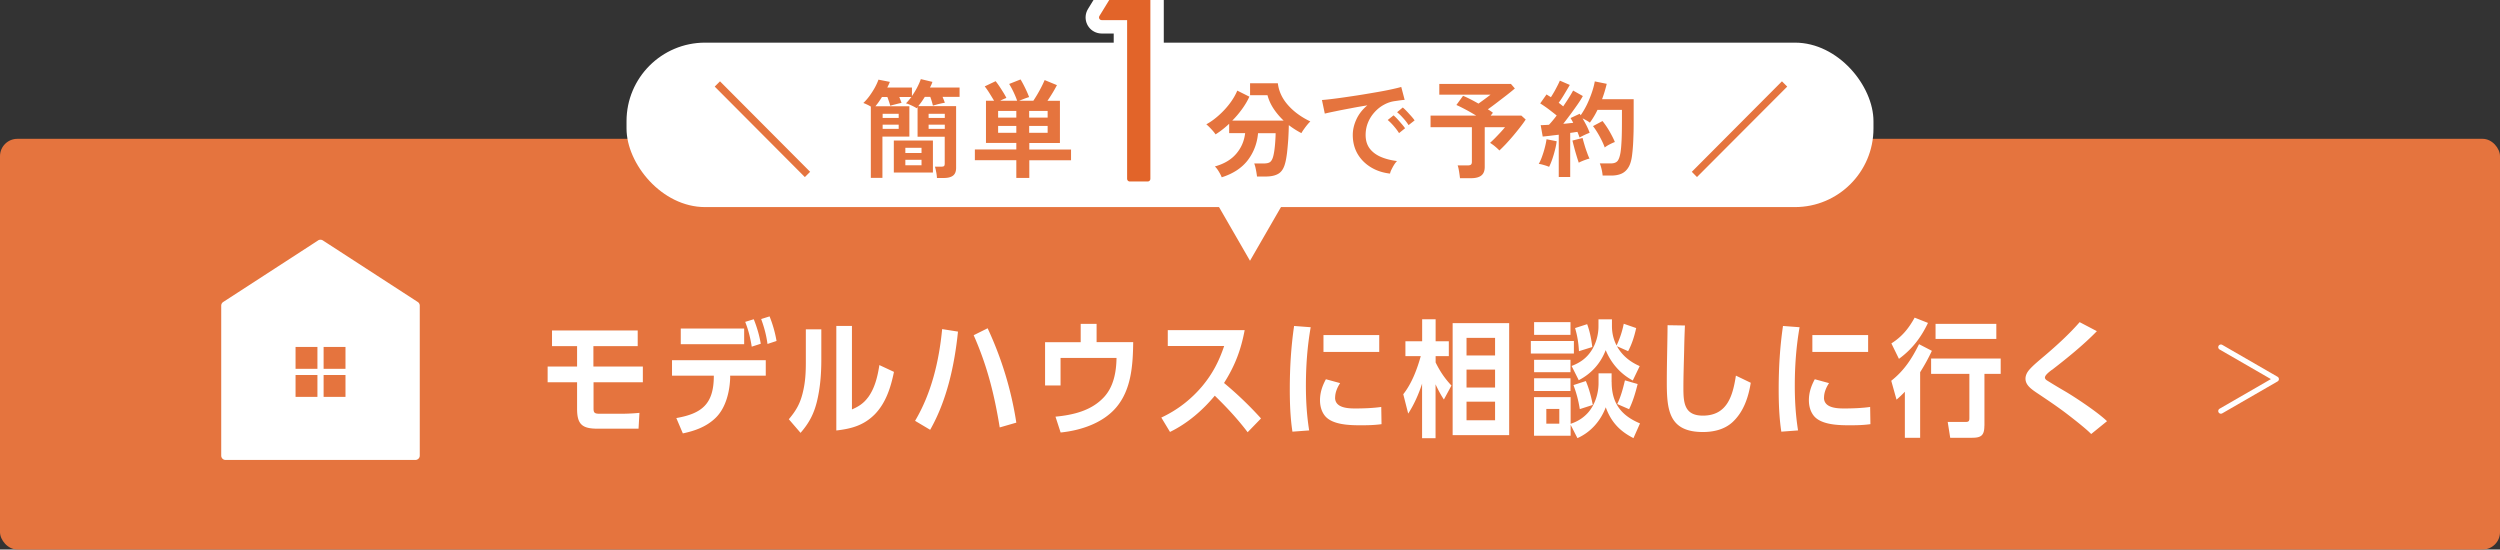
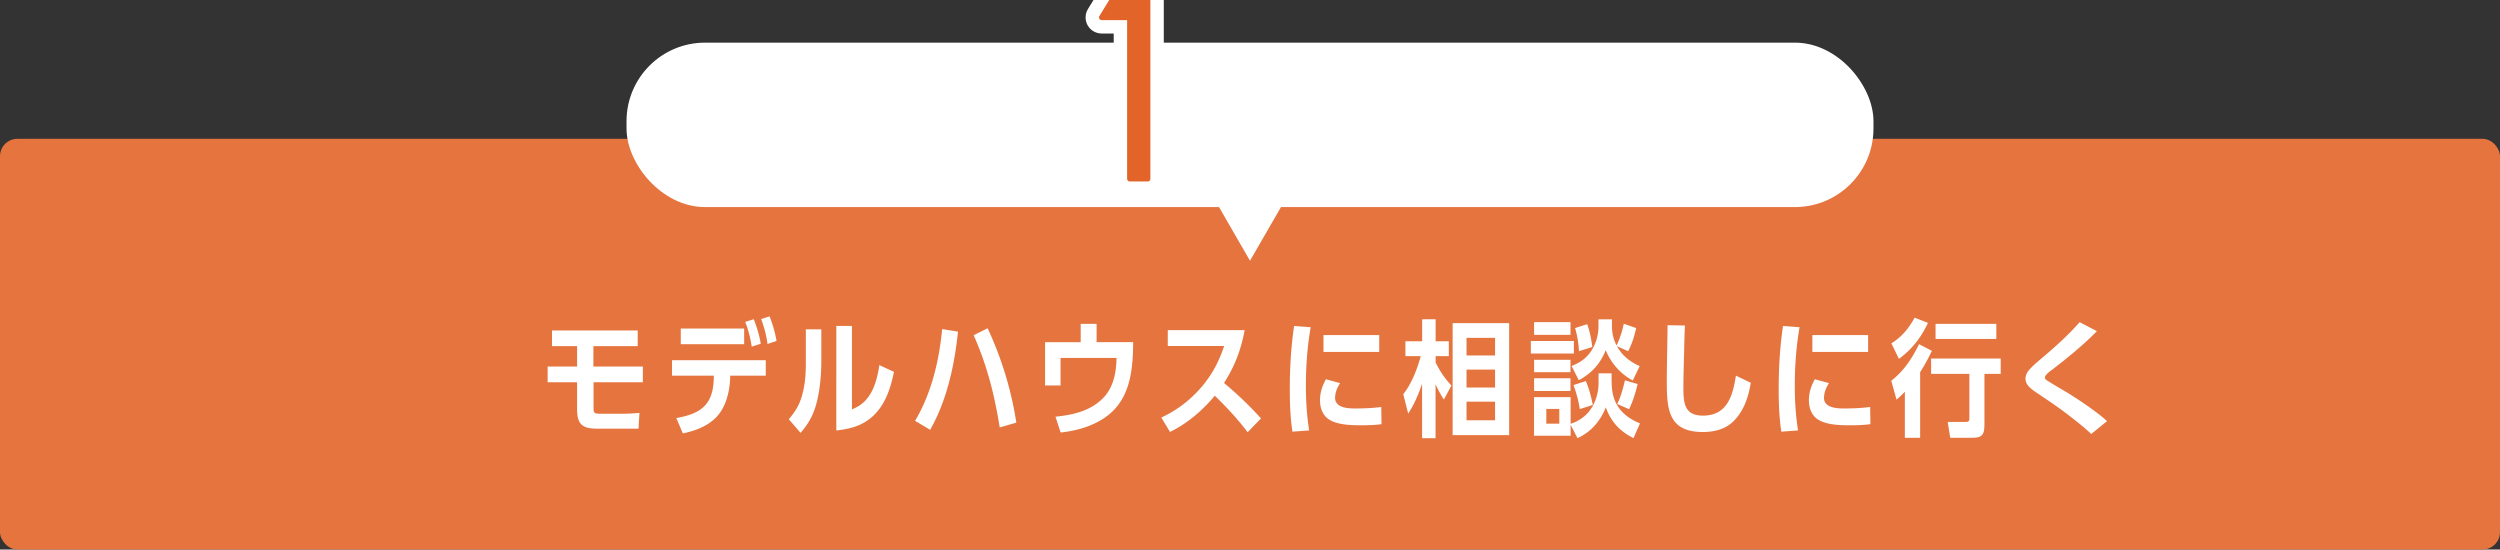
<svg xmlns="http://www.w3.org/2000/svg" id="_レイヤー_2" data-name="レイヤー 2" viewBox="0 0 360 79.13">
  <rect x="0" y="0" width="360" height="79.13" fill="#333333" stroke="none" />
  <defs>
    <style>.cls-1{stroke:#e26429;stroke-width:.77px}.cls-1,.cls-2,.cls-3{fill:none}.cls-1,.cls-2,.cls-3,.cls-4{stroke-linecap:round;stroke-linejoin:round}.cls-5{fill:#e5743e}.cls-4,.cls-6{fill:#fff}.cls-7{fill:#e26429}.cls-2{stroke-width:4.63px}.cls-2,.cls-3,.cls-4{stroke:#fff}.cls-3{stroke-width:.77px}.cls-4{stroke-width:.71px}</style>
  </defs>
  <g id="_レイヤー_2-2" data-name="レイヤー 2">
    <rect class="cls-5" y="19.99" width="360" height="59.14" rx="2.5" ry="2.5" />
    <rect class="cls-6" x="90.22" y="6.14" width="179.56" height="23.68" rx="11.31" ry="11.31" />
    <path class="cls-6" d="M180 37.55l-5.44-9.43h10.88L180 37.55z" />
-     <path class="cls-5" d="M115.9 25.5l-12.98-13.03.76-.76 12.98 13.03-.76.76zM134.92 25.63c-.01-.22-.04-.5-.1-.82-.06-.32-.12-.59-.19-.81h.91c.2 0 .34-.03.4-.09.07-.06.1-.19.1-.38v-3.84h-3.91v-4.26s-.04.05-.07.08c-.03.03-.05.06-.07.08-.07-.06-.21-.14-.4-.24-.2-.1-.4-.2-.62-.29-.21-.09-.39-.15-.52-.18.14-.13.28-.28.4-.43l.39-.48h-1.74c.06.16.12.32.18.46.06.15.1.28.14.39-.13.02-.3.06-.52.11-.21.06-.42.11-.62.16s-.36.1-.48.14c-.04-.15-.1-.34-.18-.58-.08-.23-.15-.46-.24-.68H127c-.15.25-.31.49-.47.72-.16.22-.32.43-.47.61h4.89v4.37h-3.88v5.94h-1.67V15.35c-.18-.11-.38-.22-.58-.31-.2-.1-.37-.16-.5-.21.3-.28.6-.62.88-1 .28-.39.54-.79.77-1.2.23-.42.4-.8.53-1.16l1.64.32c-.05.13-.11.26-.17.4-.06.13-.13.27-.2.41h3.55v1.23c.27-.39.52-.79.75-1.23.22-.43.4-.83.53-1.21l1.67.4c-.04.13-.09.26-.15.4-.06.13-.13.27-.2.41h4.26v1.35h-2.45c.07.16.13.32.19.46.06.15.1.28.14.39-.17.02-.37.06-.59.11-.22.05-.44.1-.64.16s-.37.1-.49.14a10.204 10.204 0 0 0-.38-1.26h-.79c-.15.25-.31.49-.47.72-.16.22-.32.43-.47.61h5.45v8.89c0 .51-.14.88-.43 1.11-.29.23-.73.35-1.33.35h-1.02zm-7.82-8.65h2.31v-.59h-2.31v.59zm0 1.58h2.31v-.61h-2.31v.61zm1.61 6.29v-4.61h5.63v4.61h-5.63zm1.66-2.82h2.33v-.75h-2.33v.75zm0 1.77h2.33v-.79h-2.33v.79zm3.35-6.82h2.33v-.59h-2.33v.59zm0 1.58h2.33v-.61h-2.33v.61zM146.35 25.61v-2.54h-5.97v-1.55h5.97v-.94h-4.37v-6.07h1.17c-.19-.32-.41-.68-.66-1.08s-.48-.73-.69-.99l1.57-.75c.17.21.36.47.56.77.2.3.39.6.57.89.18.29.32.54.42.75-.12.05-.26.11-.43.18-.16.07-.32.15-.47.23h2.45c-.13-.38-.3-.78-.5-1.21-.2-.43-.42-.83-.65-1.21l1.64-.65c.14.23.29.5.45.81.16.31.31.62.45.93.14.31.25.58.33.8-.2.06-.44.14-.72.25-.28.11-.52.2-.72.28h2.05a19.927 19.927 0 0 0 1.17-2c.19-.37.34-.7.46-.98l1.77.73a21.642 21.642 0 0 1-1.37 2.26h1.8v6.07h-4.41v.94h6.01v1.55h-6.01v2.54h-1.86zm-2.62-8.68h2.62v-.96h-2.62v.96zm0 2.19h2.62v-.99h-2.62v.99zm4.47-2.19h2.66v-.96h-2.66v.96zm0 2.19h2.66v-.99h-2.66v.99zM175.92 25.52c-.07-.2-.2-.46-.39-.78s-.38-.58-.59-.77c1.32-.37 2.34-.97 3.07-1.82.73-.85 1.16-1.84 1.29-2.98H177v-1.35c-.32.3-.65.59-.98.84-.33.26-.66.49-.98.69-.13-.2-.33-.45-.59-.73-.26-.28-.5-.52-.74-.72.58-.31 1.16-.73 1.74-1.24.58-.51 1.12-1.08 1.6-1.71.48-.63.85-1.26 1.12-1.9l1.74.87c-.28.62-.64 1.22-1.07 1.81-.43.59-.89 1.14-1.4 1.64h7.41c-.55-.52-1.03-1.09-1.44-1.7-.41-.62-.71-1.27-.89-1.96h-2.51v-1.72h4c.14 1.15.62 2.19 1.45 3.13.82.94 1.9 1.73 3.23 2.37-.14.13-.3.3-.46.5-.17.2-.32.41-.47.62a5.1 5.1 0 0 0-.36.56c-.31-.16-.62-.34-.92-.53-.3-.19-.6-.4-.89-.62-.01.64-.04 1.31-.08 2.02-.05.71-.11 1.37-.18 1.99-.08.62-.17 1.13-.28 1.51-.19.72-.52 1.22-.97 1.48-.45.27-1.07.4-1.85.4h-1.22c-.02-.17-.05-.38-.09-.62-.04-.24-.09-.47-.14-.7a4.87 4.87 0 0 0-.17-.56h1.35c.41 0 .7-.06.89-.18.19-.12.34-.36.45-.7.08-.25.15-.59.21-1.01.06-.42.1-.86.13-1.31.03-.45.05-.84.05-1.16h-2.53c-.13 1.47-.63 2.77-1.48 3.89-.86 1.12-2.11 1.94-3.75 2.46zM200.18 25c-1.06-.12-1.99-.43-2.8-.93-.81-.5-1.44-1.14-1.9-1.93-.45-.79-.68-1.69-.68-2.71 0-.73.17-1.48.52-2.24s.88-1.44 1.58-2.02c-.81.13-1.62.27-2.43.43-.81.15-1.54.29-2.19.43-.65.13-1.16.24-1.51.33l-.41-1.96c.33-.02.8-.07 1.39-.14.59-.07 1.26-.16 2.01-.27.75-.11 1.52-.22 2.31-.35.8-.13 1.57-.26 2.31-.39.75-.13 1.42-.26 2.01-.39.59-.13 1.06-.24 1.39-.34l.49 1.86c-.16.01-.36.03-.59.06-.23.03-.48.07-.77.11-.56.07-1.09.24-1.6.52-.51.27-.96.63-1.36 1.07-.4.44-.72.93-.95 1.49-.23.56-.35 1.16-.35 1.81 0 .78.2 1.43.59 1.95.4.52.94.92 1.62 1.21s1.45.48 2.31.59c-.15.15-.3.34-.44.57-.14.23-.26.46-.37.68s-.17.42-.2.57zm1.28-5.83c-.19-.32-.45-.66-.76-1.02s-.6-.64-.87-.87l.84-.67c.15.12.33.3.55.53.21.23.42.47.63.72.21.24.37.45.48.61l-.87.7zm1.37-1.16a6.74 6.74 0 0 0-.77-1c-.32-.36-.61-.64-.88-.85l.82-.68c.15.12.34.3.56.53.22.23.43.47.65.71.21.24.38.44.49.62l-.87.68zM210.24 25.66c-.03-.25-.07-.57-.13-.94s-.12-.67-.21-.9h1.45c.21 0 .37-.04.46-.11.09-.07.14-.21.14-.41v-4.98H206v-1.67h6.58c-.5-.3-1.01-.6-1.54-.88s-.97-.5-1.32-.65l.96-1.32c.28.11.62.27 1.02.47.4.2.8.42 1.2.65.18-.13.39-.28.61-.44.22-.16.44-.32.65-.48.21-.16.37-.28.48-.37h-7.38v-1.54h10.32l.56.65c-.29.25-.67.56-1.13.92-.46.36-.94.72-1.42 1.09s-.93.7-1.34.99c.27.16.52.33.73.5l-.33.41h4.43l.62.56c-.19.29-.44.64-.75 1.04s-.64.81-1 1.24c-.36.43-.72.83-1.07 1.21-.36.38-.68.7-.97.97-.14-.16-.35-.35-.61-.57-.26-.22-.51-.39-.73-.53.21-.19.45-.42.72-.69.26-.27.52-.54.78-.82.26-.28.47-.53.65-.74h-2.92v5.71c0 .57-.16.98-.49 1.24-.32.26-.82.39-1.48.39h-1.55zM223.09 24.03c-.19-.08-.44-.17-.75-.26-.3-.09-.56-.15-.76-.17.16-.27.32-.62.47-1.04.15-.42.29-.85.4-1.29.12-.45.2-.85.25-1.22l1.46.29c-.04.37-.12.78-.24 1.25s-.25.92-.4 1.35c-.15.43-.3.79-.45 1.09zm1.37 1.49V19.4c-.44.05-.86.1-1.26.15-.41.05-.76.09-1.05.11l-.29-1.64c.16 0 .35 0 .55-.02.2 0 .42-.02.64-.03.16-.17.34-.37.53-.6.19-.23.39-.47.58-.74-.33-.27-.72-.57-1.15-.9-.43-.32-.84-.6-1.22-.84l.91-1.29c.09.06.19.12.3.19.11.07.22.13.33.21.15-.23.31-.5.48-.79.17-.29.32-.59.47-.88.15-.29.26-.53.34-.72l1.43.62c-.24.43-.51.87-.79 1.34-.28.47-.55.88-.81 1.23.12.09.24.18.35.27.11.09.21.17.3.25.3-.45.59-.87.84-1.28.26-.41.45-.74.59-1l1.4.79c-.2.37-.46.78-.78 1.24-.32.46-.66.93-1.01 1.41-.36.48-.7.93-1.03 1.35.26-.02.52-.04.76-.07.24-.03.47-.05.67-.07-.06-.13-.12-.25-.19-.37-.07-.11-.13-.22-.19-.32l1.32-.62s.04.08.07.11c.03.03.05.07.07.11.32-.46.62-.97.9-1.54.27-.57.51-1.15.71-1.74.2-.59.34-1.12.42-1.6l1.72.35c-.08.35-.18.71-.29 1.08-.11.38-.24.75-.38 1.13h4.55v2.63c0 .88 0 1.64-.02 2.28-.02.64-.04 1.2-.07 1.67-.03.48-.07.92-.12 1.32-.08.79-.25 1.41-.51 1.86-.26.45-.6.77-1.02.96-.42.19-.93.28-1.51.28h-1.22a6.56 6.56 0 0 0-.15-.91c-.08-.35-.17-.63-.26-.84h1.6c.41 0 .71-.1.91-.3.2-.2.36-.62.47-1.25.07-.42.12-1.02.16-1.82.04-.8.05-1.88.05-3.27v-1.07h-3.52a11.257 11.257 0 0 1-1.1 1.84c-.13-.1-.29-.21-.49-.32-.19-.11-.38-.21-.56-.3.2.35.4.71.59 1.08.19.38.33.71.43 1a11.382 11.382 0 0 0-1.45.68c-.04-.11-.09-.24-.14-.38-.05-.14-.11-.28-.17-.43-.15.02-.31.04-.49.07-.17.03-.36.05-.55.08v6.35h-1.66zm2.88-2.1c-.09-.26-.2-.6-.32-1s-.24-.8-.34-1.2c-.11-.4-.19-.73-.25-.98l1.46-.37c.06.25.15.57.26.94.11.38.23.75.37 1.12.13.37.25.67.37.91-.13.02-.3.07-.49.14-.2.07-.39.14-.58.22-.19.08-.34.15-.46.22zm3.74-2.19c-.11-.31-.26-.66-.45-1.04s-.39-.75-.61-1.11c-.22-.36-.43-.67-.63-.92l1.37-.73c.33.41.66.89.99 1.45.32.56.59 1.08.79 1.57-.22.08-.48.2-.77.35-.29.15-.52.3-.69.44zM244.37 25.5l-.75-.76 12.98-13.03.76.76-13 13.03z" />
    <g>
-       <path class="cls-3" d="M319.81 49.99l7.97 4.6-7.97 4.6" />
      <path class="cls-6" d="M85.47 52.78h7.1v2.27h-7.1v3.79c0 .6.16.74.89.74h2.97c.92 0 1.83-.04 2.75-.13l-.13 2.28h-5.91c-2.21 0-2.94-.63-2.94-2.86v-3.82h-4.24v-2.27h4.24v-2.94h-3.61v-2.25h12.34v2.25h-6.38v2.94zM105.15 54.23c-.04 2.03-.58 4.44-2.07 5.91-1.3 1.29-2.99 1.9-4.75 2.27l-.94-2.21c3.71-.65 5.36-2.05 5.4-5.94v-.16h-6.02v-2.23h13.5v2.23h-5.13v.14zm2.01-6.92v2.25h-9.13v-2.25h9.13zm2.39 2.19l-1.3.42c-.2-1.27-.47-2.37-.94-3.57l1.23-.38c.45 1.11.82 2.36 1.01 3.53zm2.27-.4l-1.3.43c-.18-1.32-.47-2.36-.91-3.59l1.21-.38c.47 1.2.78 2.27 1 3.53zM118.27 51.8c0 2.05-.16 4.11-.65 6.09-.45 1.78-1.14 3.06-2.34 4.44l-1.69-1.96c1.01-1.2 1.59-2.17 1.98-3.71.4-1.56.47-2.95.47-4.55v-4.69h2.23v4.39zm6.71 5.45c1-1.34 1.4-3.06 1.65-4.68l2.1.98c-.45 2.21-1.16 4.49-2.79 6.14-1.59 1.58-3.35 2.05-5.51 2.3V46.93h2.25v12.03c.96-.42 1.67-.87 2.3-1.72zM133.94 61.89l-2.17-1.29c2.37-3.99 3.46-8.63 3.9-13.21l2.28.36c-.49 4.8-1.59 9.89-4 14.13zm12.41-1.03l-2.39.69c-.78-4.78-1.79-8.83-3.75-13.28l2.01-1c2.01 4.31 3.41 8.88 4.13 13.59zM155.61 46.64h2.3v2.63h5.27c-.04 3.26-.25 6.85-2.48 9.44-1.94 2.25-5.11 3.28-7.97 3.57l-.74-2.28c2.56-.25 5.16-.85 6.98-2.81 1.41-1.52 1.78-3.66 1.81-5.65h-8.06v3.97h-2.23v-6.23h5.13v-2.63zM181.58 60.26l-1.92 1.98c-1.41-1.87-3.06-3.64-4.73-5.26-1.78 2.14-3.95 4-6.45 5.22l-1.25-2.07c2.28-1.07 4.2-2.54 5.84-4.46 1.52-1.81 2.46-3.62 3.21-5.85h-8.12v-2.28h11.07c-.53 2.86-1.41 5.16-2.97 7.61a51.48 51.48 0 0 1 5.33 5.11zM188.05 55.57c0 2.14.13 4.29.47 6.41l-2.41.18c-.31-2.03-.38-4.1-.38-6.14 0-3.04.18-6.07.62-9.08l2.39.18c-.49 2.77-.69 5.62-.69 8.44zm4.2 1.69c0 1.47 1.81 1.56 2.9 1.56 1.16 0 2.61-.05 3.75-.22l.04 2.48c-1 .14-1.99.16-3.01.16-1.54 0-4-.05-5.09-1.3-.54-.63-.76-1.47-.76-2.3 0-1.11.33-2.07.85-3.03l2.05.56c-.4.6-.72 1.34-.72 2.08zm6.36-9.01v2.43h-8.03v-2.43h8.03zM202.78 59.56l-.71-2.79c1.23-1.56 1.99-3.59 2.52-5.49h-2.21v-2.14h2.41v-3.17h1.94v3.17h1.9v2.14h-1.9v.91c.62 1.27 1.31 2.3 2.28 3.33l-1.09 2.01c-.49-.74-.82-1.38-1.2-2.19v7.76h-1.94v-7.86c-.45 1.43-1.18 3.08-2.01 4.33zm6.4-13.03h8.14v16.13h-8.14V46.53zm6.11 2.12h-4.11v2.54h4.11v-2.54zm0 4.57h-4.11v2.59h4.11v-2.59zm0 4.62h-4.11v2.68h4.11v-2.68zM226.64 49.1v1.81h-6.2V49.1h6.2zm5.44 5.93c0 2.99 1.34 4.8 4.08 5.94l-.94 2.12c-1.99-1.01-3.23-2.34-3.99-4.44-.74 1.96-2.16 3.59-4.08 4.44l-.98-1.92v1.58h-5.27v-5.56h5.27v3.84c.98-.33 1.79-.82 2.48-1.58 1.01-1.12 1.54-2.77 1.54-4.28v-1.41h1.88v1.27zm-5.93-8.64v1.83h-5.24v-1.83h5.24zm0 5.42v1.79h-5.24v-1.79h5.24zm0 2.66v1.83h-5.24v-1.83h5.24zm-1.61 4.42h-1.87v2.12h1.87v-2.12zm11.58-6.18l-1 2.08c-1.79-.96-3.13-2.5-3.9-4.37-.74 1.92-2.05 3.37-3.88 4.33l-1.03-2.05c1.21-.47 2.12-1.09 2.84-2.19.67-1.01 1.03-2.3 1.03-3.5v-1.03h1.94v.98c0 .98.22 1.94.67 2.79.49-1.07.8-1.99 1.03-3.13l1.79.62c-.25 1.14-.6 2.28-1.16 3.33l-1.61-.72c.74 1.34 1.87 2.25 3.26 2.86zm-6.76 5.6l-1.87.6c-.2-1.25-.47-2.27-.91-3.46l1.78-.58c.47 1.11.78 2.27 1 3.44zm-.07-8.34l-1.92.6c-.07-1.18-.22-2.19-.56-3.33l1.74-.56c.4 1.09.6 2.16.74 3.3zm5.29 8.95l-1.7-.74c.54-1.11.83-2.23 1.11-3.41l1.83.53c-.31 1.25-.67 2.48-1.23 3.62zM242.52 50.37c-.04 1.81-.11 3.62-.11 5.44 0 2.16.11 4.04 2.81 4.04 3.52 0 4.31-2.9 4.75-5.76l2.14 1.03c-.34 2.1-1.03 4.2-2.65 5.69-1.16 1.05-2.72 1.4-4.24 1.4-4.93 0-5.2-3.21-5.2-7.21 0-2.72.09-5.45.11-8.17l2.5.04c-.05 1.16-.09 2.34-.11 3.52zM258.45 55.57c0 2.14.13 4.29.47 6.41l-2.41.18c-.31-2.03-.38-4.1-.38-6.14 0-3.04.18-6.07.62-9.08l2.39.18c-.49 2.77-.69 5.62-.69 8.44zm4.2 1.69c0 1.47 1.81 1.56 2.9 1.56 1.16 0 2.61-.05 3.75-.22l.04 2.48c-1 .14-1.99.16-3.01.16-1.54 0-4-.05-5.09-1.3-.54-.63-.76-1.47-.76-2.3 0-1.11.33-2.07.85-3.03l2.05.56c-.4.6-.72 1.34-.72 2.08zm6.36-9.01v2.43h-8.03v-2.43h8.03zM276.51 63.04h-2.21v-6.63c-.4.42-.78.78-1.2 1.14l-.76-2.72c1.85-1.45 2.99-3.21 4-5.27l1.85.96c-.53 1.12-1.03 2.03-1.69 3.08v9.44zm-3.06-11.36l-1.09-2.23c1.54-.98 2.48-2.14 3.35-3.71l1.92.76c-1 2.1-2.28 3.79-4.19 5.18zm12.3 9.62c0 1.43-.49 1.74-1.79 1.74h-3.13l-.36-2.28h2.59c.43 0 .53-.13.53-.54v-6.38h-5.51v-2.21h10.02v2.21h-2.34v7.47zm1.72-14.66v2.17h-8.75v-2.17h8.75zM295.48 53.25c-.51.38-1.01.8-1.01 1.12 0 .18.16.33.31.42.92.58 1.87 1.14 2.81 1.69 1.56.94 4.55 2.94 5.82 4.17l-2.28 1.85c-.69-.72-2.43-2.08-3.26-2.72-1.38-1.07-2.81-2.03-4.24-2.99-1.07-.71-1.96-1.29-1.96-2.27 0-.45.22-.89.51-1.23.54-.65 1.59-1.5 2.27-2.08 1.76-1.5 3.5-3.08 5.02-4.82l2.48 1.3c-1.88 1.94-4.31 3.91-6.45 5.56z" />
      <g>
-         <path class="cls-4" d="M46 34.92l-13.66 8.86c-.08.05-.13.14-.13.23v21.6c0 .15.12.27.28.27h27.32c.15 0 .28-.12.28-.27v-21.6c0-.09-.05-.18-.13-.23L46.3 34.92a.29.29 0 0 0-.31 0z" />
        <path class="cls-5" d="M42.56 54h3.15v3.15h-3.15zM46.6 54h3.15v3.15H46.6zM42.56 49.96h3.15v3.15h-3.15zM46.6 49.96h3.15v3.15H46.6z" />
      </g>
    </g>
    <g>
      <path class="cls-2" d="M158.64 2.51L160.18 0h5.09v25.75h-2.58V2.51h-4.05z" />
      <path class="cls-1" d="M158.64 2.51L160.18 0h5.09v25.75h-2.58V2.51h-4.05z" />
      <path class="cls-7" d="M158.64 2.51L160.18 0h5.09v25.75h-2.58V2.51h-4.05z" />
    </g>
  </g>
</svg>